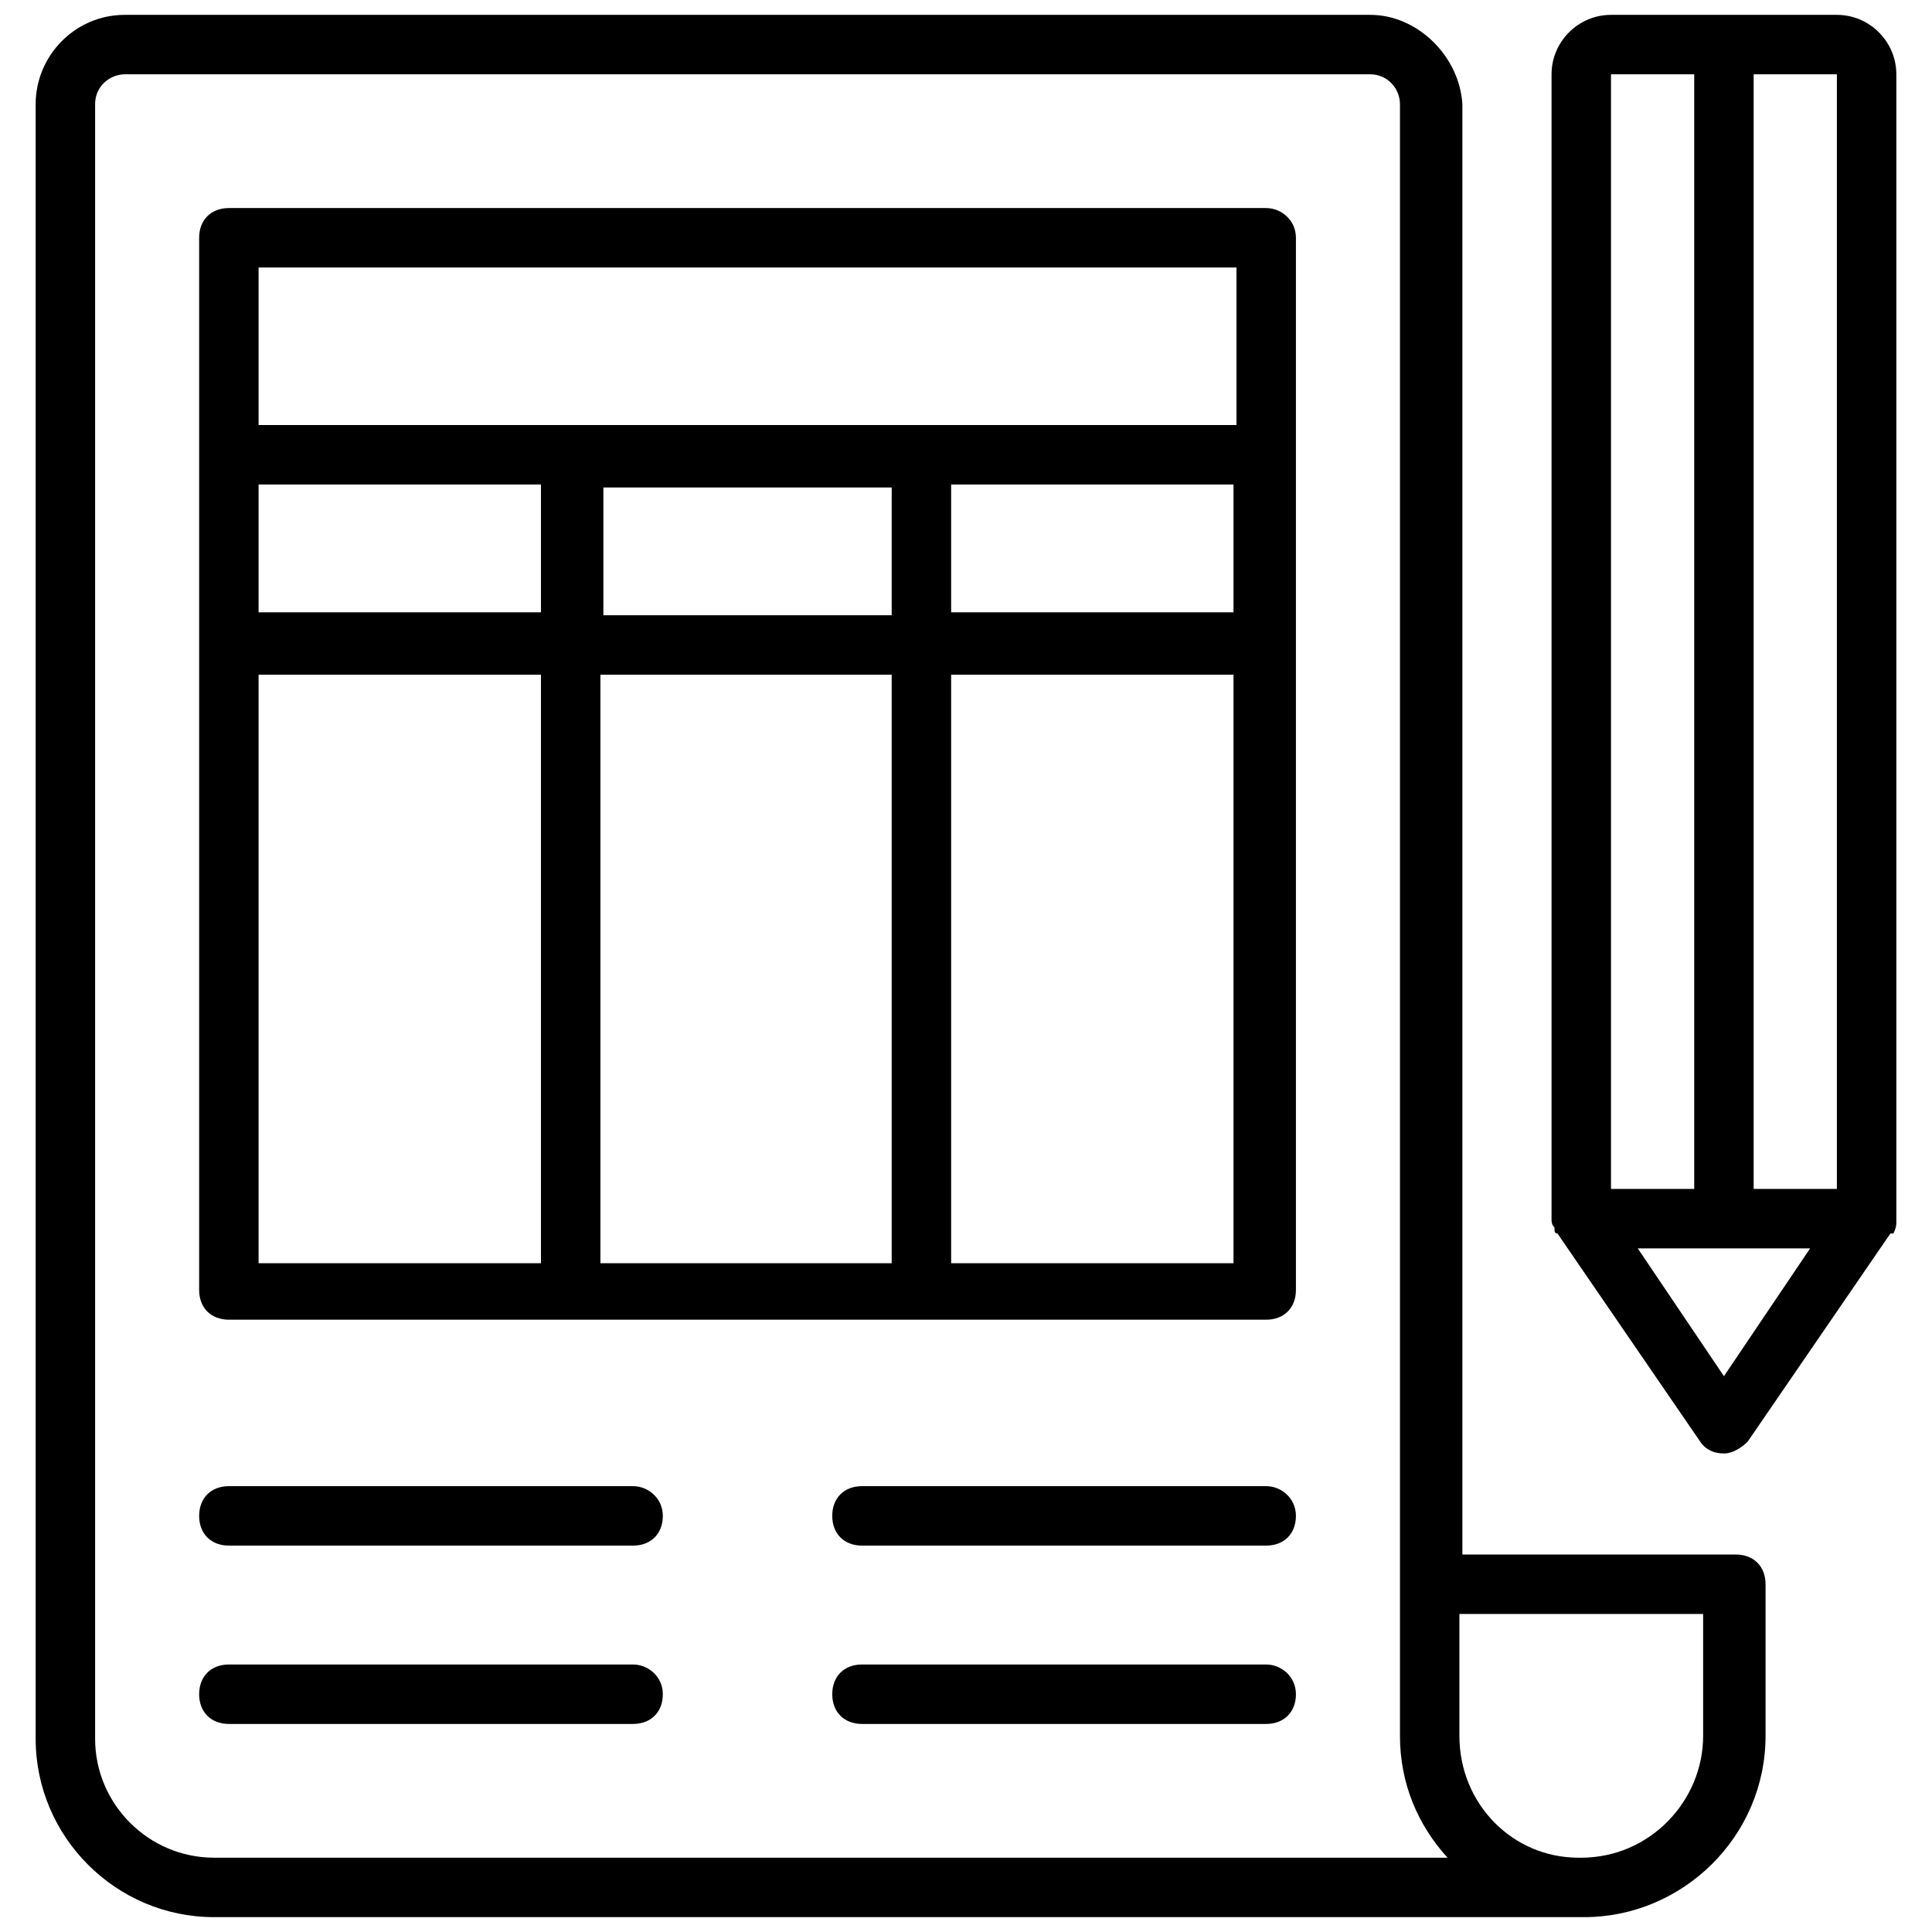
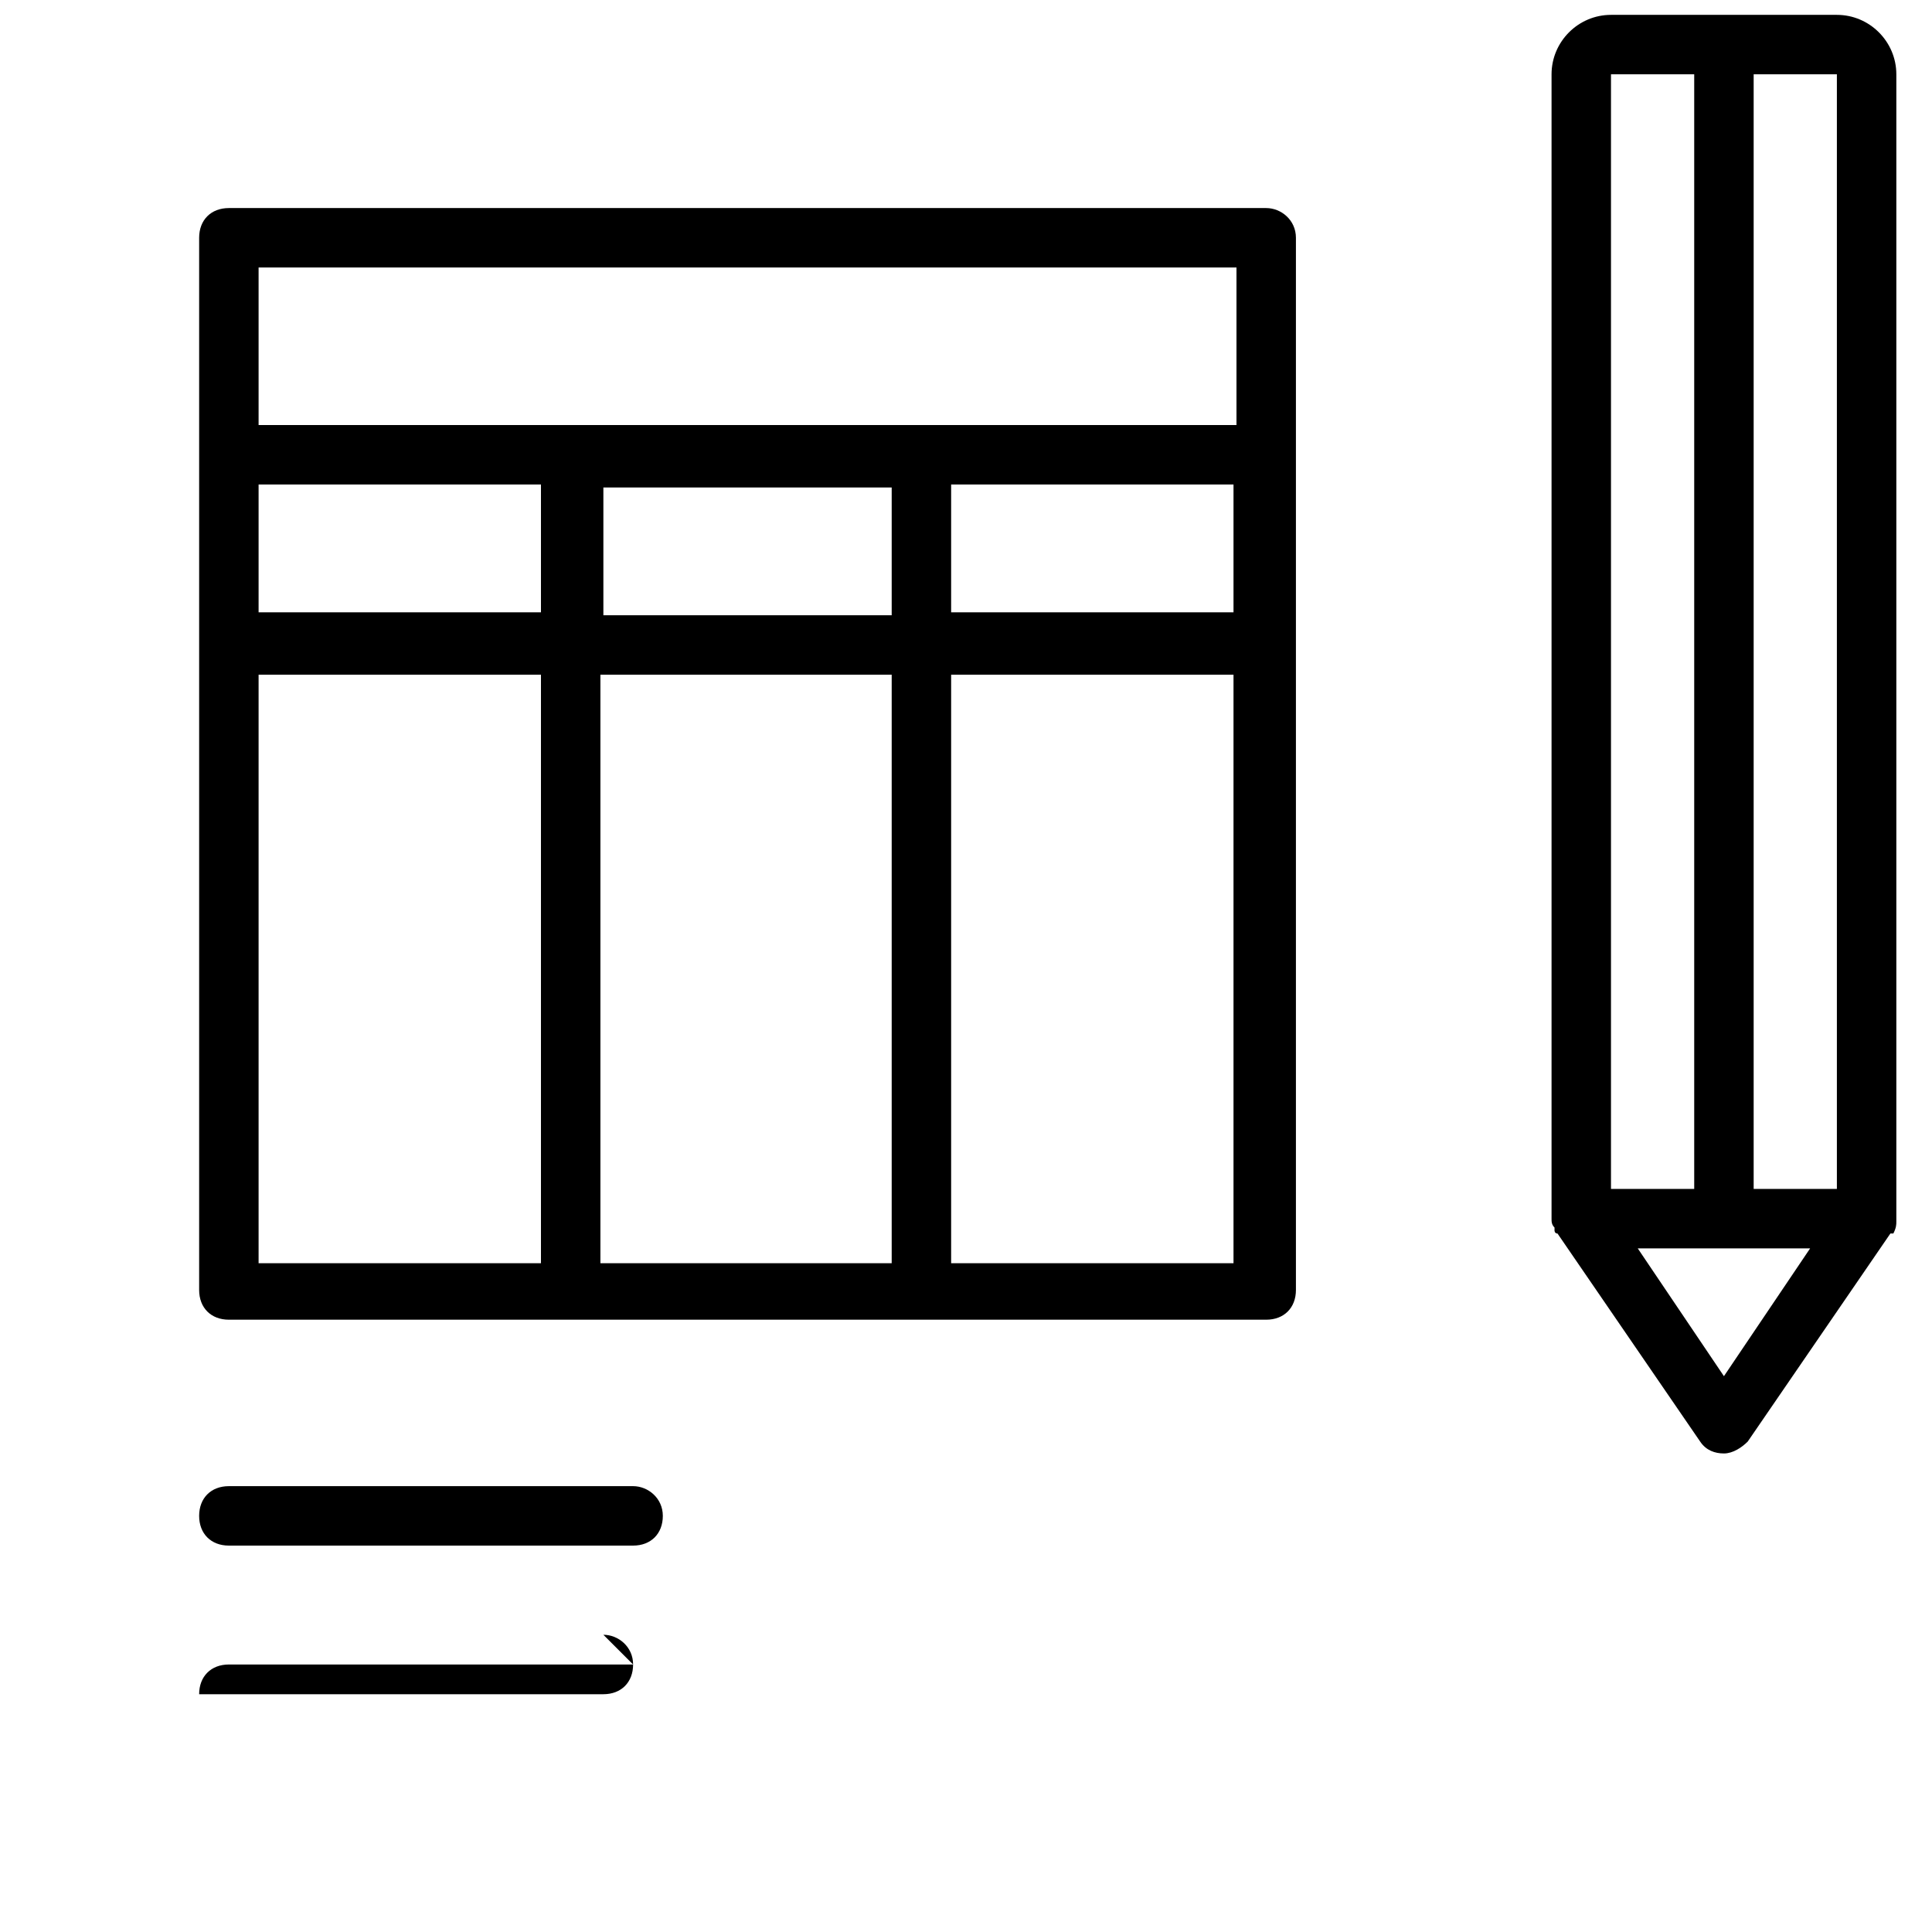
<svg xmlns="http://www.w3.org/2000/svg" id="Layer_1" enable-background="new 0 0 65 65" height="512" viewBox="0 0 65 65" width="512">
  <g>
-     <path d="m46.1.5h-41.9c-1.7 0-3 1.4-3 3v55c0 3.3 2.7 6 6 6h45.9.1.1c3.3 0 6.1-2.7 6.1-6.1v-5.1c0-.6-.4-1-1-1h-9.2v-48.8c-.1-1.6-1.5-3-3.1-3zm-42.9 58v-55c0-.6.5-1 1-1h41.9c.6 0 1 .5 1 1v49.8 5.1c0 1.6.6 3 1.6 4.1h-41.5c-2.2 0-4-1.8-4-4zm54.1-.1c0 2.2-1.8 4.1-4.1 4.1h-.1c-2.2 0-4-1.8-4-4.1v-4.1h8.2z" />
    <path d="m42.6 7h-34.9c-.6 0-1 .4-1 1v7.3 28.1c0 .6.4 1 1 1h34.9c.6 0 1-.4 1-1v-28.1-7.3c0-.6-.5-1-1-1zm-22.3 13.7v-4.3h9.7v4.3zm9.7 2v19.8h-9.8v-19.8zm-21.3-6.4h9.5v4.3h-9.5zm23.3 0h9.5v4.3h-9.5zm-23.3-7.3h32.9v5.3h-32.9zm0 13.7h9.5v19.8h-9.5zm23.3 19.8v-19.8h9.5v19.8z" />
    <path d="m21.3 50h-13.6c-.6 0-1 .4-1 1s.4 1 1 1h13.6c.6 0 1-.4 1-1s-.5-1-1-1z" />
-     <path d="m21.3 56h-13.6c-.6 0-1 .4-1 1s.4 1 1 1h13.6c.6 0 1-.4 1-1s-.5-1-1-1z" />
-     <path d="m42.6 50h-13.6c-.6 0-1 .4-1 1s.4 1 1 1h13.6c.6 0 1-.4 1-1s-.5-1-1-1z" />
-     <path d="m42.6 56h-13.6c-.6 0-1 .4-1 1s.4 1 1 1h13.6c.6 0 1-.4 1-1s-.5-1-1-1z" />
+     <path d="m21.3 56h-13.6c-.6 0-1 .4-1 1h13.6c.6 0 1-.4 1-1s-.5-1-1-1z" />
    <path d="m63.7 41.5c0-.1 0-.1 0 0 .1-.2.1-.3.1-.4v-38.6c0-1.1-.9-2-2-2h-7.6c-1.1 0-2 .9-2 2v38.5c0 .1 0 .2.1.3v.1s0 .1.1.1l4.8 7c.2.3.5.4.8.4s.6-.2.8-.4l4.8-7zm-1.9-39v37.5h-2.8v-37.5zm-4.8 0v37.5h-2.8v-37.5zm1 43.8-2.9-4.3h5.8z" />
  </g>
</svg>